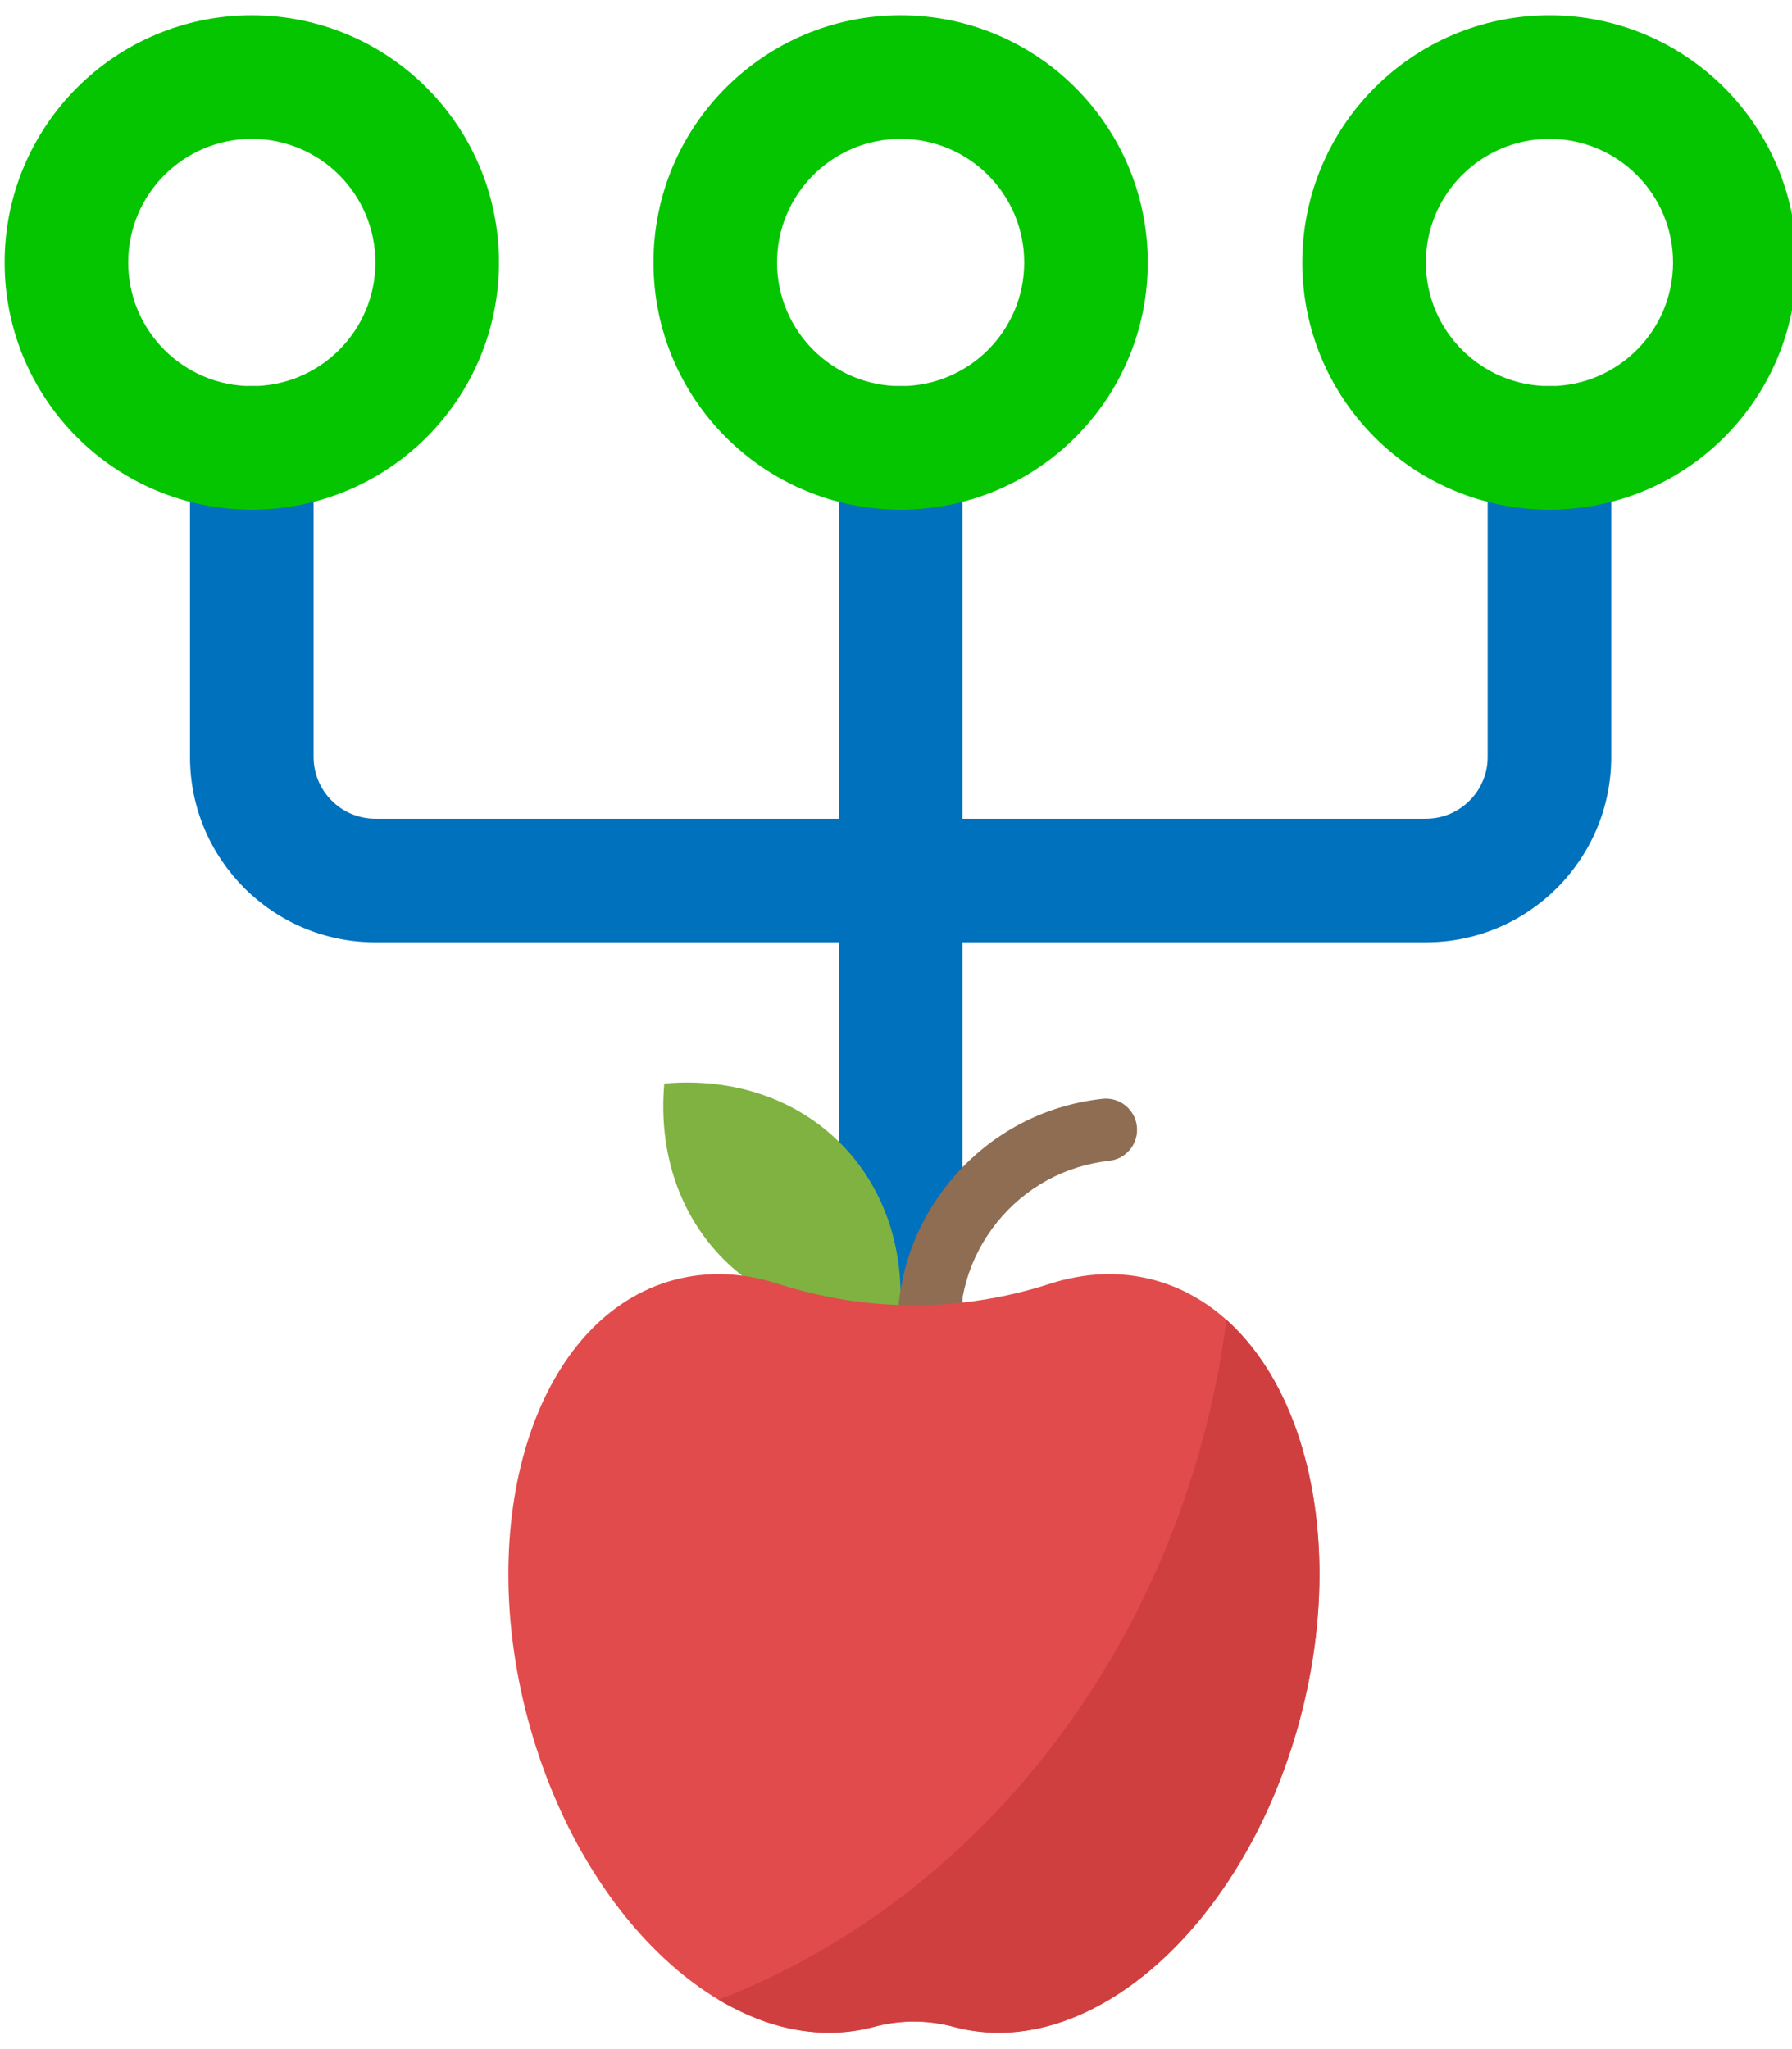
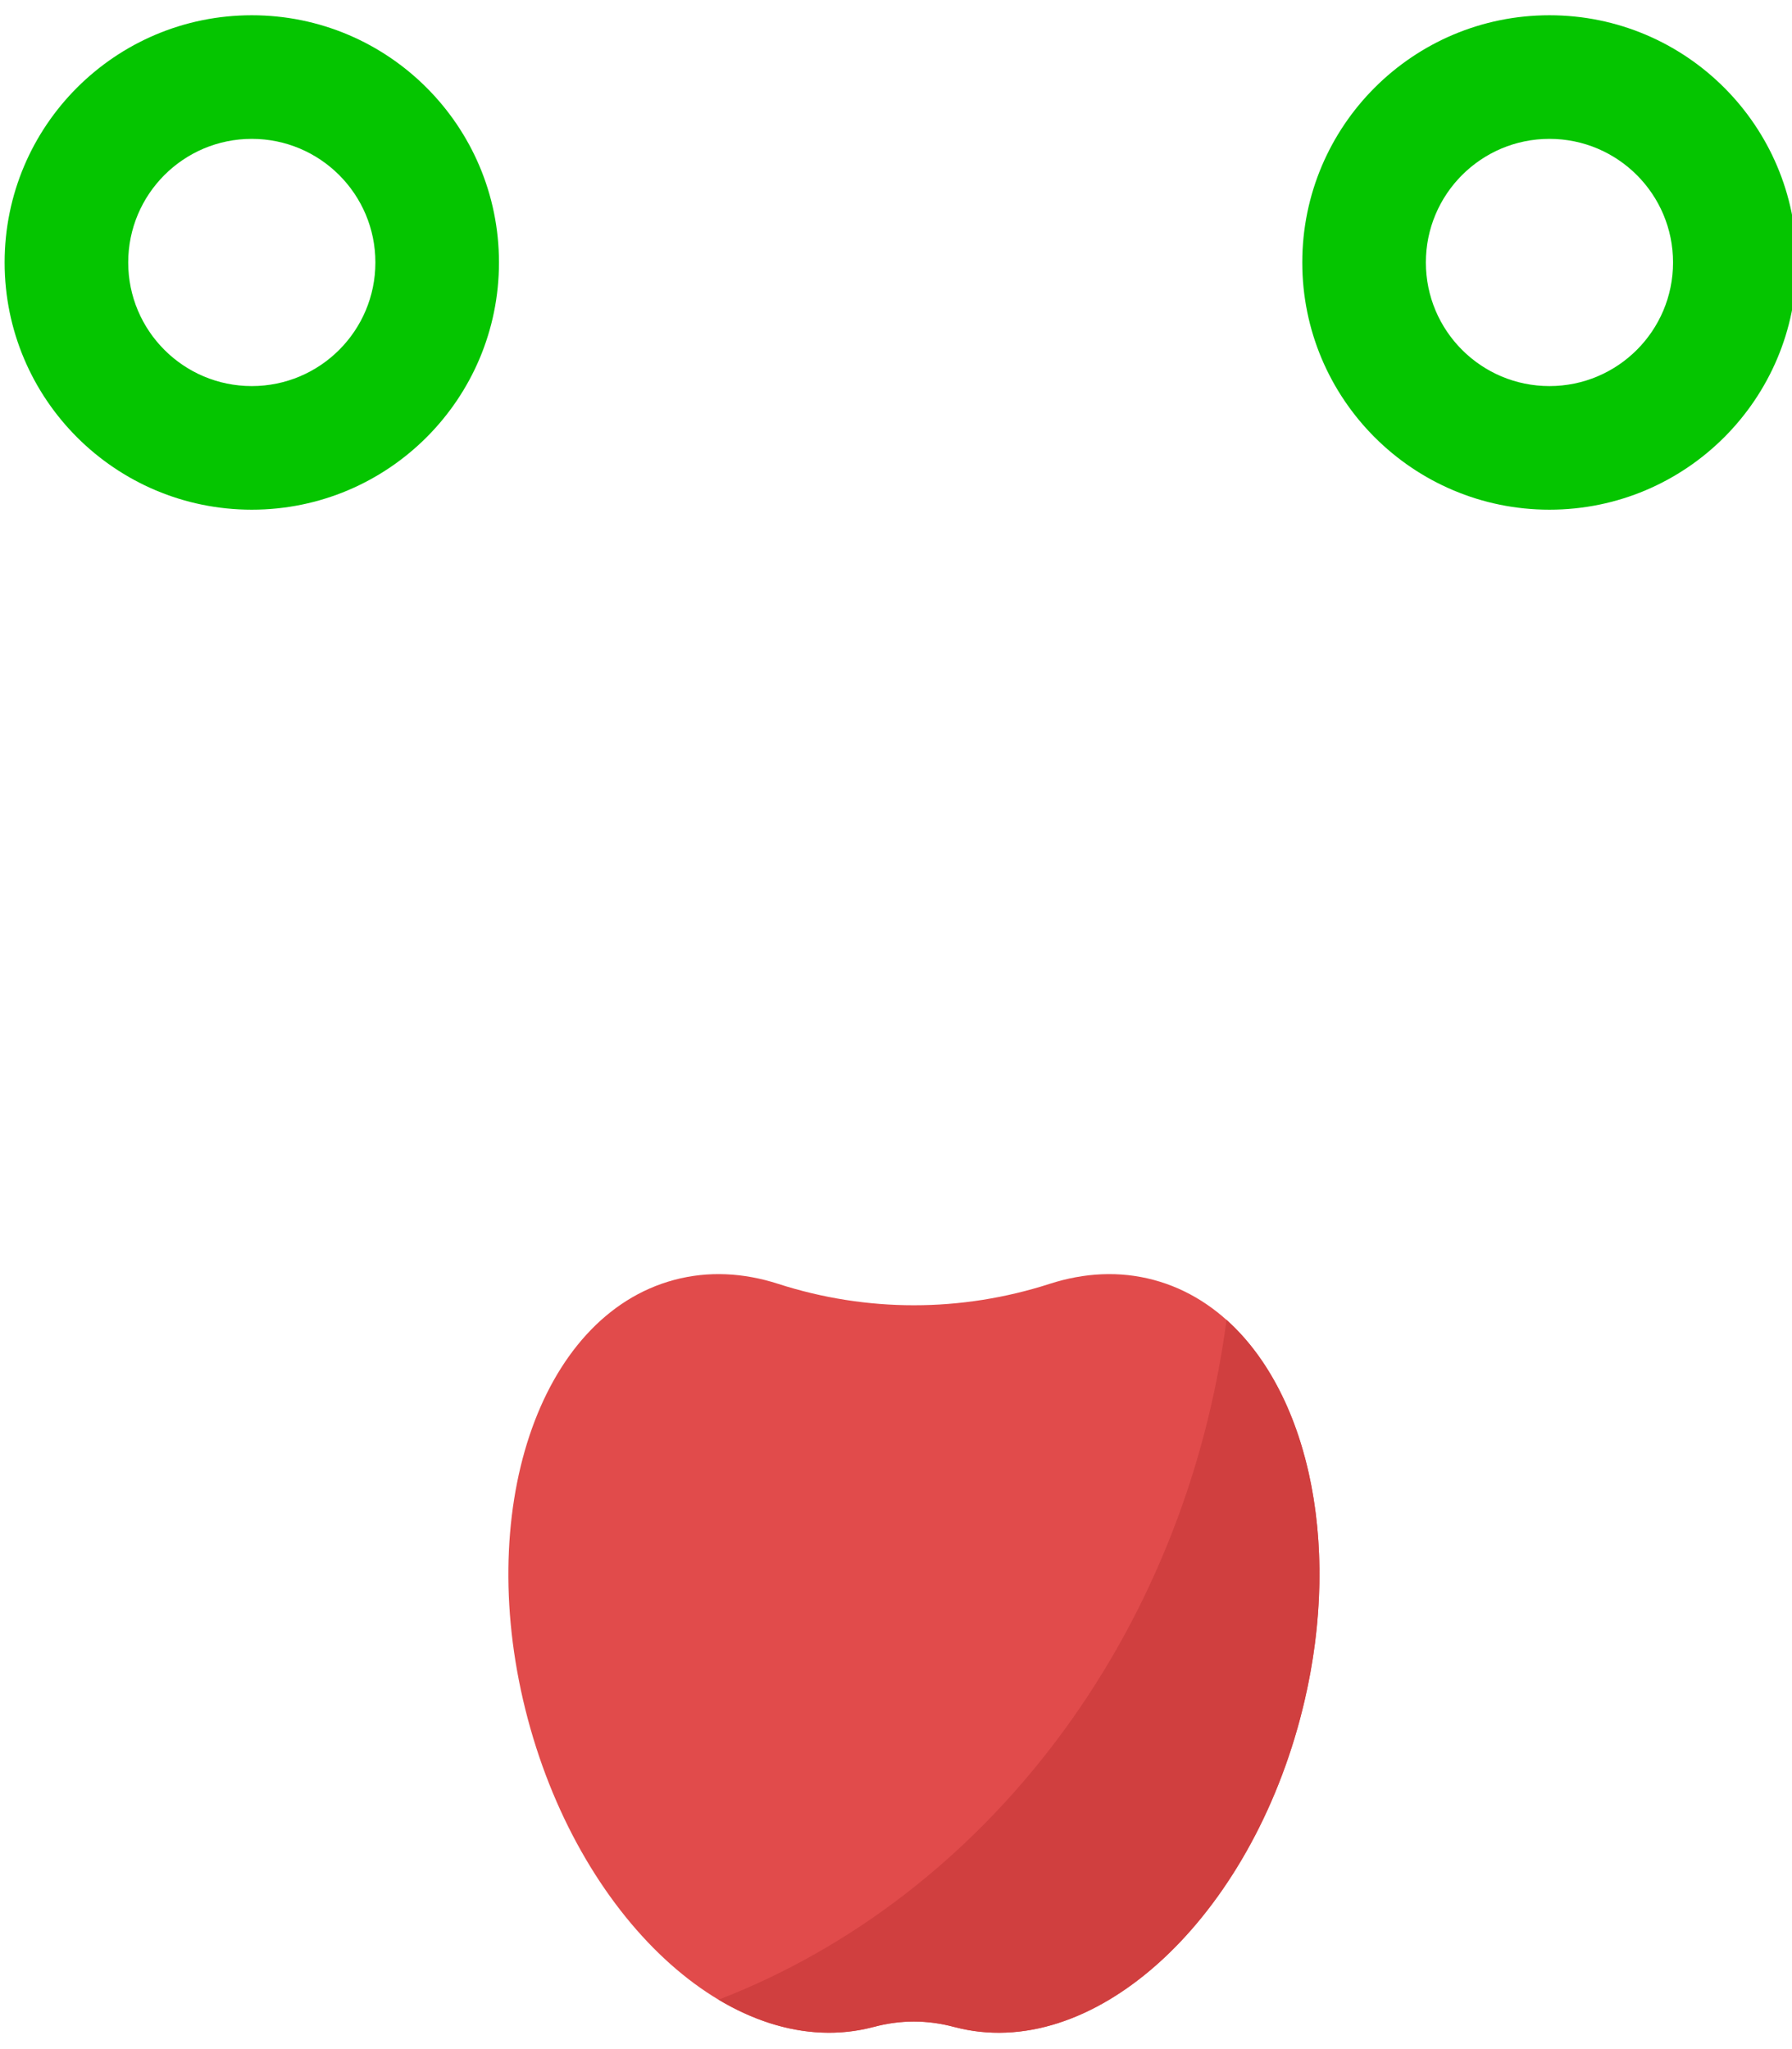
<svg xmlns="http://www.w3.org/2000/svg" xml:space="preserve" width="2480px" height="2835px" version="1.1" style="shape-rendering:geometricPrecision; text-rendering:geometricPrecision; image-rendering:optimizeQuality; fill-rule:evenodd; clip-rule:evenodd" viewBox="0 0 2480 2834.29">
  <defs>
    <style type="text/css">
   
    .fil0 {fill:#0071BC}
    .fil1 {fill:#05C500}
    .fil2 {fill:#7FB241}
    .fil3 {fill:#8E6D53}
    .fil5 {fill:#D03F3F}
    .fil4 {fill:#E14B4B}
   
  </style>
  </defs>
  <g id="Layer_x0020_1">
-     <path class="fil0" d="M519.51 1303.51l641.38 0 0 513.1c0,47.25 38.27,85.52 85.51,85.52 47.25,0 85.52,-38.27 85.52,-85.52l0 -513.1 641.38 0c141.7,0 256.55,-114.85 256.55,-256.55l0 -427.59c0,-47.24 -38.27,-85.51 -85.51,-85.51 -47.25,0 -85.52,38.27 -85.52,85.51l0 427.59c0,47.25 -38.27,85.52 -85.51,85.52l-641.38 0 0 -513.11c0,-47.24 -38.27,-85.51 -85.52,-85.51 -47.25,0 -85.52,38.27 -85.52,85.51l0 513.11 -641.38 0c-47.24,0 -85.51,-38.27 -85.51,-85.52l0 -427.59c0,-47.24 -38.27,-85.51 -85.52,-85.51 -47.25,0 -85.52,38.27 -85.52,85.51l0 427.59c0,141.7 114.84,256.55 256.55,256.55z" />
-     <path class="fil1" d="M1246.4 20.75c188.91,0 342.07,153.16 342.07,342.07 0,188.92 -153.16,342.07 -342.07,342.07 -188.9,0 -342.07,-153.16 -342.07,-342.07 0,-188.91 153.17,-342.07 342.07,-342.07zm0 513.11c94.46,0 171.04,-76.58 171.04,-171.04 0,-94.45 -76.58,-171.03 -171.04,-171.03 -94.45,0 -171.03,76.58 -171.03,171.03 0,94.45 76.58,171.04 171.03,171.04z" />
    <path class="fil1" d="M2144.33 20.75c188.91,0 342.07,153.16 342.07,342.07 0,188.92 -153.15,342.07 -342.07,342.07 -188.91,0 -342.07,-153.15 -342.07,-342.07 0,-188.91 153.17,-342.07 342.07,-342.07zm0 513.11c94.46,0 171.04,-76.58 171.04,-171.04 0,-94.45 -76.58,-171.03 -171.04,-171.03 -94.45,0 -171.03,76.58 -171.03,171.03 0,94.45 76.58,171.04 171.03,171.04z" />
    <path class="fil1" d="M348.47 20.75c188.91,0 342.07,153.16 342.07,342.07 0,188.92 -153.15,342.07 -342.07,342.07 -188.91,0 -342.07,-153.16 -342.07,-342.07 0,-188.91 153.16,-342.07 342.07,-342.07zm0 513.11c94.46,0 171.04,-76.58 171.04,-171.04 0,-94.45 -76.58,-171.03 -171.04,-171.03 -94.45,0 -171.03,76.58 -171.03,171.03 0,94.45 76.58,171.04 171.03,171.04z" />
    <g id="_2040740769264">
  </g>
    <g id="_2040740769744">
  </g>
    <g id="_2040740766192">
  </g>
    <g id="_2040740767920">
  </g>
    <g id="_2040740767728">
  </g>
    <g id="_2040740767344">
  </g>
    <g id="_2040740767088">
  </g>
    <g id="_2040740766928">
  </g>
    <g id="_2040740765680">
  </g>
    <g id="_2040740765072">
  </g>
    <g id="_2040740765168">
  </g>
    <g id="_2040740765584">
  </g>
    <g id="_2040740764720">
  </g>
    <g id="_2040740764912">
  </g>
    <g id="_2040740763248">
  </g>
-     <path class="fil2" d="M1245 1824.52c-197.46,17.42 -343.05,-128.21 -325.67,-325.63 197.46,-17.42 343.05,128.21 325.67,325.63z" />
-     <path class="fil3" d="M1276.53 1908.65c-17.03,-4.25 -30.41,-18.68 -32.45,-37.14 -9.34,-84.59 14.86,-167.71 68.03,-234.09 53.23,-66.39 129.13,-108.1 213.67,-117.39 23.73,-2.57 45.01,14.51 47.58,38.18 2.6,23.68 -14.47,44.97 -38.15,47.62 -61.65,6.78 -116.96,37.15 -155.75,85.55 -38.8,48.4 -56.4,108.96 -49.62,170.61 2.61,23.72 -14.47,45.01 -38.19,47.66 -5.21,0.61 -10.3,0.22 -15.12,-1z" />
    <path class="fil4" d="M1596.43 1770.58c-47.1,-12.56 -95.8,-9.95 -143.59,5.43 -122.78,39.58 -253.34,39.58 -376.12,0 -47.79,-15.38 -96.49,-17.99 -143.59,-5.43 -188.04,50.1 -278.75,322.11 -202.68,607.6 76.08,285.48 290.14,476.26 478.17,426.16 0.22,-0.04 0.39,-0.08 0.61,-0.17 36.54,-9.86 74.6,-9.86 111.14,0 0.21,0.04 0.39,0.09 0.61,0.17 187.99,50.1 402.09,-140.72 478.17,-426.16 76.03,-285.49 -14.73,-557.5 -202.72,-607.6z" />
    <path class="fil5" d="M1799.1 2378.14c-76.03,285.44 -290.22,476.17 -478.34,426.21l-0.44 -0.01c-36.49,-9.99 -74.72,-9.99 -111.22,0l-0.43 0c-70.82,18.69 -145.11,3.48 -214.19,-37.79 368.86,-142.51 645.17,-502.25 702.96,-940.62 116.87,104.71 162.49,324.11 101.66,552.21z" />
    <g id="_2040740762544">
  </g>
    <g id="_2040740763696">
  </g>
    <g id="_2040740760432">
  </g>
    <g id="_2040740761808">
  </g>
    <g id="_2040740761104">
  </g>
    <g id="_2040740761296">
  </g>
    <g id="_2040740761680">
  </g>
    <g id="_2040740760720">
  </g>
    <g id="_2040740761040">
  </g>
    <g id="_2040740758288">
  </g>
    <g id="_2040740759728">
  </g>
    <g id="_2040740759216">
  </g>
    <g id="_2040740758672">
  </g>
    <g id="_2040740759696">
  </g>
    <g id="_2040740758224">
  </g>
  </g>
</svg>